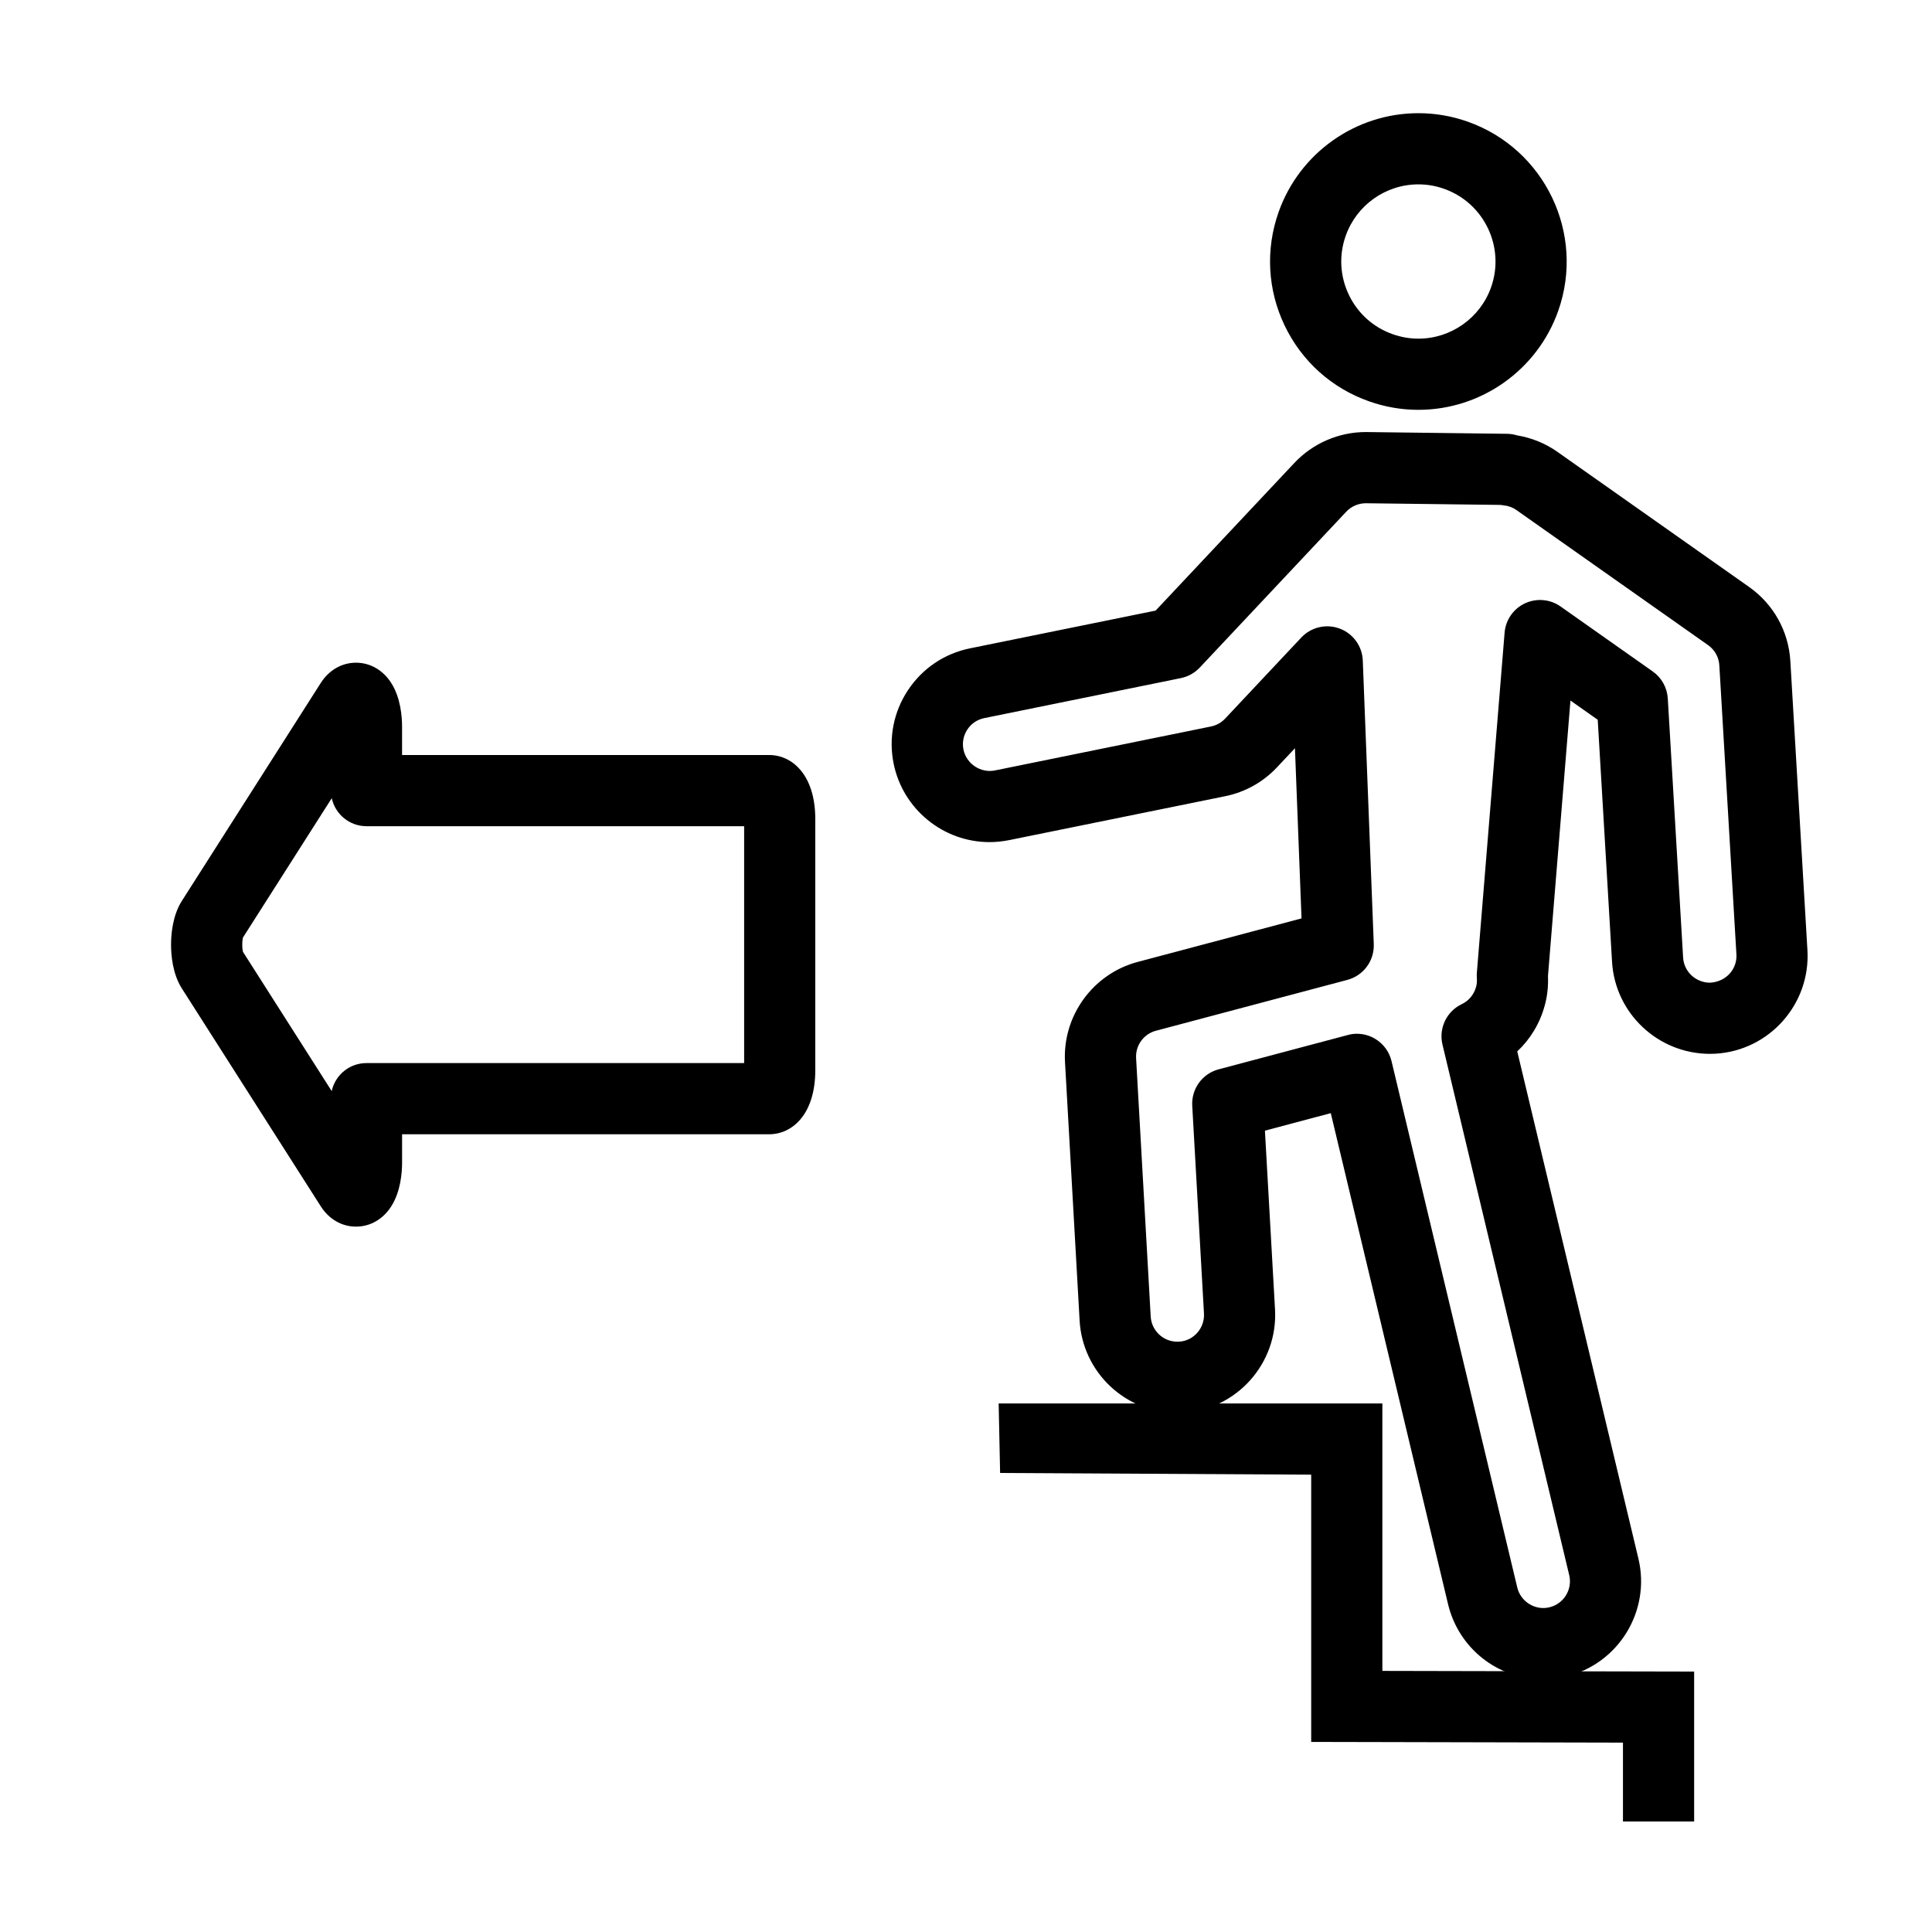
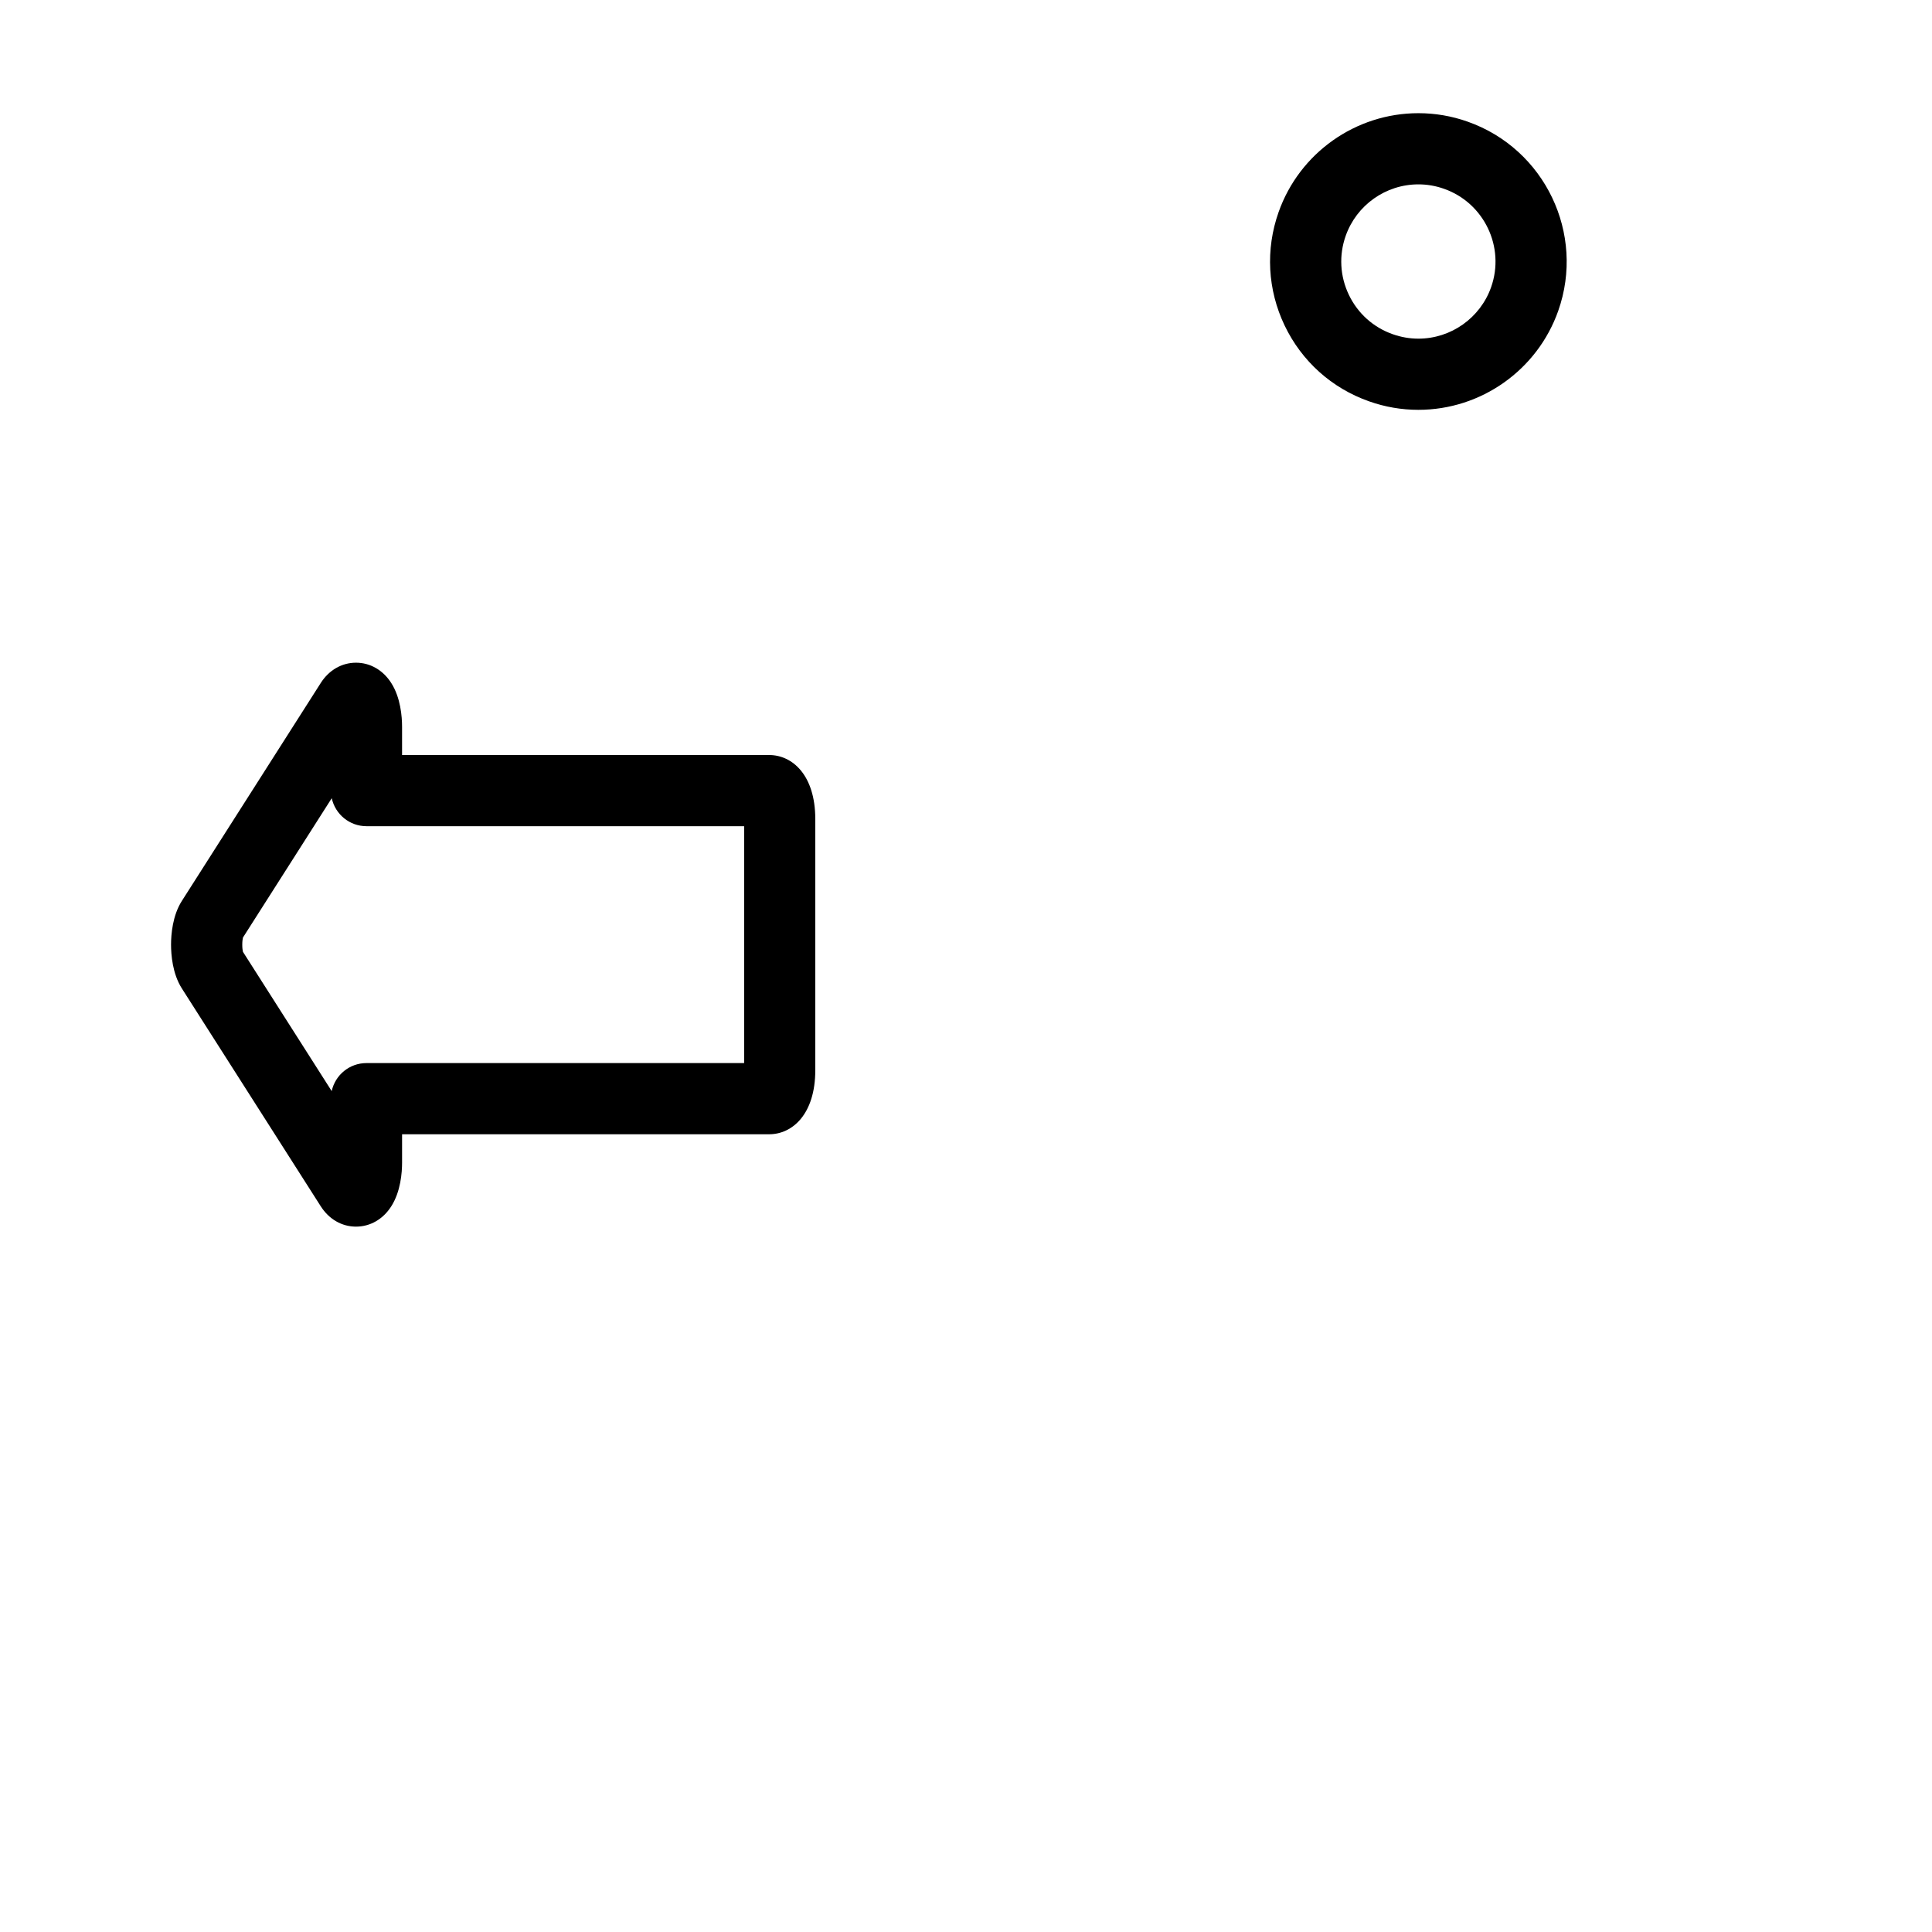
<svg xmlns="http://www.w3.org/2000/svg" fill="#000000" width="800px" height="800px" version="1.1" viewBox="144 144 512 512">
  <g>
    <path d="m519.89 252.61c-4.449 0-8.852-0.754-13.078-2.254-9.898-3.488-17.844-10.629-22.375-20.098-4.523-9.477-5.094-20.141-1.598-30.039 5.531-15.68 20.426-26.223 37.051-26.223 4.453 0 8.855 0.754 13.082 2.254 20.43 7.215 31.188 29.699 23.977 50.129-5.539 15.688-20.434 26.23-37.059 26.23zm0-59.75c-8.645 0-16.383 5.481-19.266 13.637-1.82 5.144-1.523 10.695 0.832 15.625 2.352 4.922 6.484 8.637 11.633 10.449 2.207 0.781 4.492 1.176 6.801 1.176 8.645 0 16.391-5.488 19.27-13.637 3.75-10.625-1.844-22.324-12.465-26.07-2.203-0.785-4.496-1.18-6.805-1.18z" />
-     <path d="m491.48 534.8v70.828l18.824 0.039 63.797 0.145v20.895h18.863v-39.723l-82.621-0.176v-70.871h-101.69l0.387 18.418 82.438 0.445" />
-     <path d="m552.96 589.02c-12.047 0-22.414-8.191-25.215-19.914l-31.074-130.11-17.453 4.641 2.676 47.383c0.805 14.277-10.156 26.555-24.43 27.367-0.574 0.02-1.031 0.035-1.477 0.035-13.738 0-25.105-10.746-25.879-24.469l-3.871-68.496c-0.691-12.234 7.406-23.391 19.242-26.531l43.438-11.539-1.742-45.098-4.758 5.059c-3.691 3.93-8.438 6.578-13.73 7.656l-57.27 11.641c-1.715 0.344-3.461 0.523-5.199 0.523-12.262 0-22.945-8.734-25.391-20.777-1.379-6.785-0.035-13.703 3.789-19.48s9.672-9.723 16.465-11.098l49.172-10 36.773-39.133c4.887-5.199 11.777-8.184 18.922-8.184l37.438 0.465c0.922 0.016 1.812 0.156 2.66 0.418 3.871 0.645 7.512 2.133 10.629 4.328l50.84 35.832c6.488 4.57 10.48 11.738 10.949 19.668l4.527 76.613c0.84 14.277-10.086 26.582-24.359 27.422-0.523 0.031-0.988 0.039-1.457 0.039-13.75 0-25.16-10.715-25.965-24.398l-3.793-64.137-7.227-5.094-5.961 73.023c0.105 2.422-0.121 4.812-0.676 7.098-0.051 0.246-0.117 0.484-0.191 0.727-1.273 4.707-3.812 8.887-7.273 12.137l32.109 134.41c3.32 13.91-5.289 27.93-19.207 31.25-1.969 0.48-4.004 0.723-6.031 0.723zm-49.363-171.06c1.688 0 3.359 0.453 4.836 1.34 2.18 1.305 3.75 3.43 4.336 5.906l33.328 139.51c0.891 3.734 4.727 6.156 8.516 5.234 3.797-0.906 6.152-4.727 5.246-8.52l-33.59-140.62c-1.039-4.332 1.102-8.801 5.129-10.711 1.875-0.891 3.254-2.57 3.785-4.602 0.016-0.07 0.039-0.141 0.059-0.215 0.141-0.637 0.188-1.32 0.137-2.051-0.035-0.48-0.031-0.961 0.004-1.445l7.352-90.121c0.273-3.371 2.332-6.34 5.402-7.773 3.062-1.426 6.66-1.125 9.43 0.832l24.43 17.219c2.348 1.652 3.809 4.289 3.984 7.152l4.062 68.684c0.223 3.727 3.356 6.644 7.141 6.644 4.231-0.23 7.215-3.594 6.984-7.488l-4.527-76.613c-0.125-2.16-1.215-4.109-2.984-5.359l-50.848-35.836c-0.961-0.68-2.109-1.09-3.43-1.215-0.25-0.023-0.504-0.066-0.746-0.105l-35.664-0.441c-1.969 0-3.856 0.816-5.188 2.231l-38.828 41.312c-1.336 1.426-3.078 2.398-4.992 2.793l-52.113 10.602c-1.855 0.379-3.445 1.449-4.488 3.027-1.043 1.578-1.41 3.465-1.031 5.32 0.762 3.75 4.539 6.289 8.344 5.523l57.258-11.652c1.445-0.297 2.734-1.012 3.742-2.086l20.184-21.484c2.606-2.766 6.621-3.703 10.176-2.371 3.562 1.328 5.977 4.672 6.121 8.469l2.91 75.152c0.172 4.41-2.734 8.348-7.004 9.48l-50.738 13.477c-3.231 0.855-5.438 3.898-5.246 7.238l3.871 68.492c0.211 3.738 3.309 6.672 7.047 6.672l0.527-0.016c3.773-0.215 6.766-3.562 6.543-7.457l-3.109-55.055c-0.25-4.473 2.664-8.504 6.992-9.648l34.23-9.094c0.797-0.227 1.609-0.336 2.422-0.336z" />
    <path d="m238.35 469.07c-3.762 0-7.168-1.965-9.344-5.387l-36.809-57.73c-2.492-3.898-2.867-8.949-2.867-11.609 0-2.672 0.379-7.738 2.898-11.645l36.777-57.703c2.18-3.422 5.586-5.375 9.34-5.375 3.762 0 7.168 1.965 9.344 5.387 2.488 3.894 2.863 8.934 2.863 11.594v7.488h97.301c6.074 0 12.207 5.254 12.207 16.988v66.523c0 11.738-6.133 16.988-12.207 16.988h-97.297v7.496c0 2.66-0.371 7.699-2.871 11.609-2.164 3.41-5.57 5.375-9.336 5.375zm-29.969-72.832 23.523 36.914c0.922-4.254 4.699-7.426 9.219-7.426h100.08v-62.773h-100.07c-4.516 0-8.293-3.176-9.219-7.422l-23.531 36.93c-0.074 0.328-0.18 0.988-0.18 1.879-0.008 0.906 0.105 1.57 0.18 1.898z" />
  </g>
</svg>